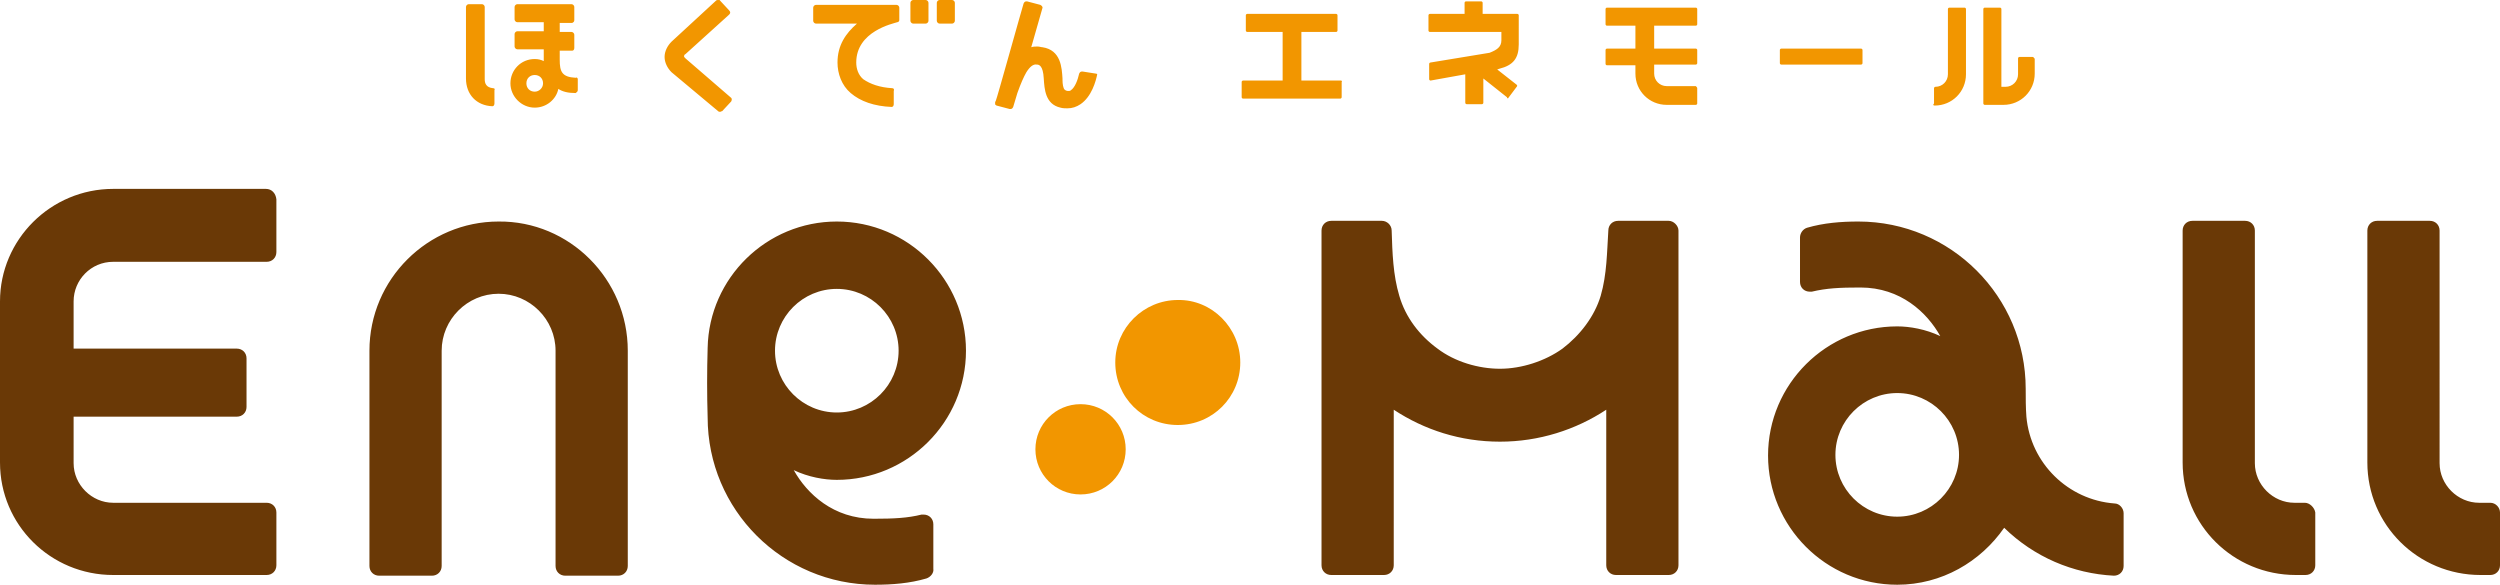
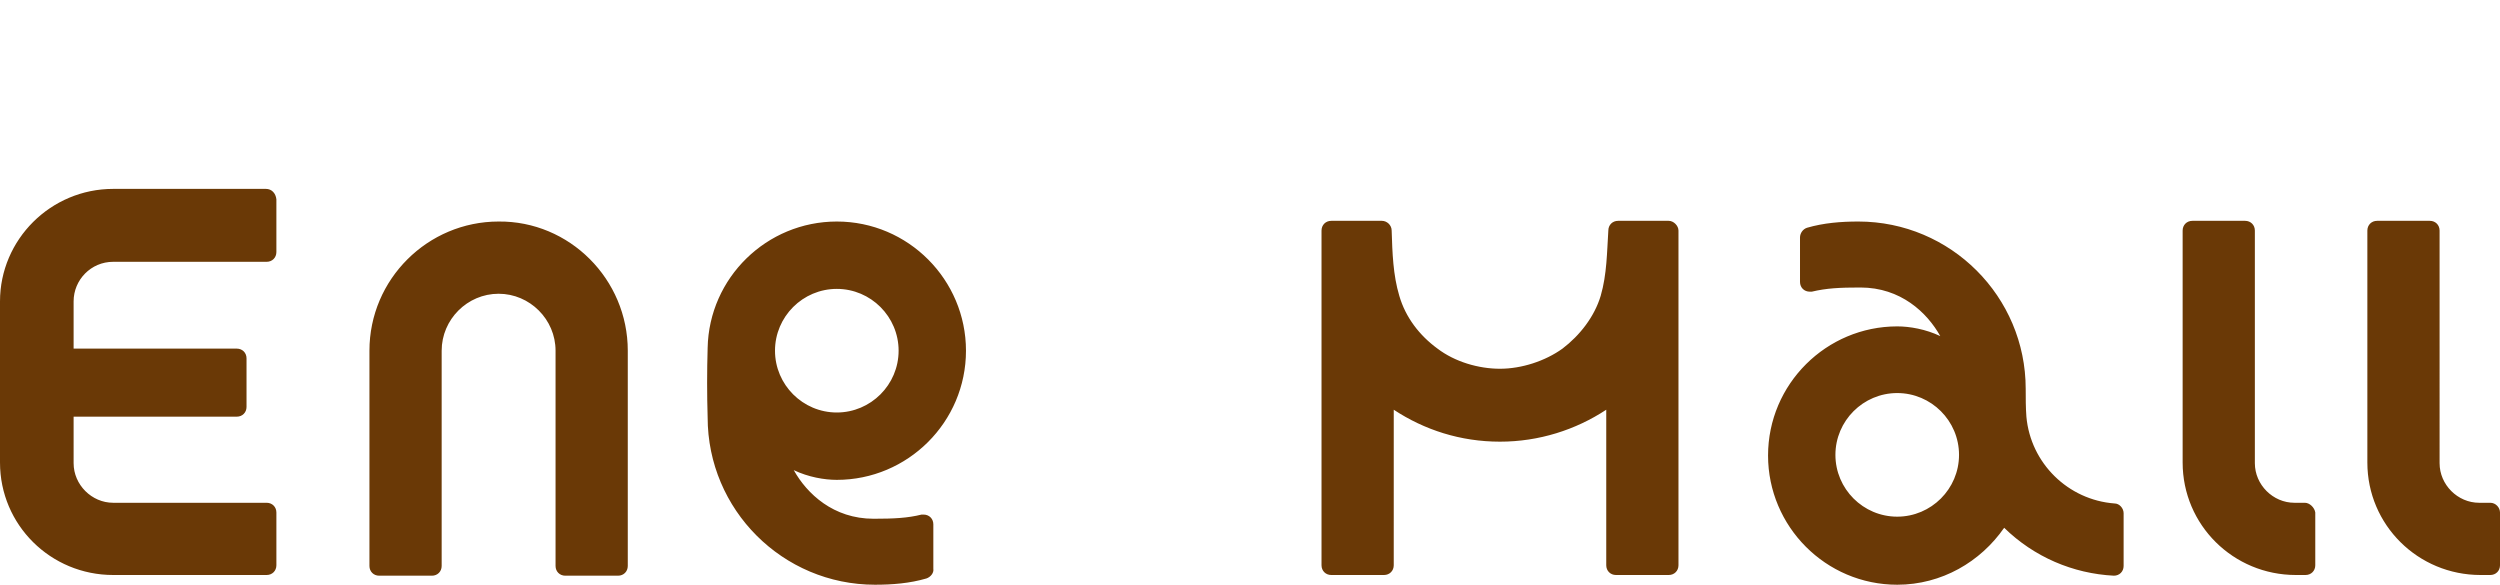
<svg xmlns="http://www.w3.org/2000/svg" version="1.1" id="レイヤー_1" x="0px" y="0px" width="360px" height="84.2px" viewBox="0 0 360 84.2" style="enable-background:new 0 0 360 84.2;" xml:space="preserve">
  <style type="text/css">
	.st0{fill:#F29600;}
	.st1{fill:#6A3906;}
</style>
  <g>
-     <path class="st0" d="M178.6,52.2c0,5-4,9-9,9c-5,0-9-4-9-9c0-5,4.1-9,9-9C174.5,43.1,178.6,47.2,178.6,52.2 M162.1,64.7   c0-3.6-2.9-6.5-6.5-6.5c-3.6,0-6.5,2.9-6.5,6.5c0,3.6,2.9,6.5,6.5,6.5C159.2,71.2,162.1,68.3,162.1,64.7" />
    <path class="st1" d="M90.4,50.5v31c0,0.8-0.6,1.4-1.4,1.4h-7.6c-0.8,0-1.4-0.6-1.4-1.4v-31c0-4.5-3.7-8.2-8.2-8.2   c-4.5,0-8.2,3.7-8.2,8.2v31c0,0.8-0.6,1.4-1.4,1.4h-7.6c-0.8,0-1.4-0.6-1.4-1.4v-31c0-10.3,8.4-18.6,18.6-18.6   C82,31.8,90.4,40.2,90.4,50.5z M38.3,27.2H16.3C7.3,27.2,0,34.5,0,43.4v23.2c0,9,7.3,16.2,16.3,16.2h22.1c0.8,0,1.4-0.6,1.4-1.4   v-7.6c0-0.8-0.6-1.4-1.4-1.4H16.3c-3.1,0-5.7-2.6-5.7-5.7V60h23.5c0.8,0,1.4-0.6,1.4-1.4v-7c0-0.8-0.6-1.4-1.4-1.4H10.6v-6.8   c0-3.1,2.5-5.7,5.7-5.7h22.1c0.8,0,1.4-0.6,1.4-1.4v-7.6C39.7,27.8,39.1,27.2,38.3,27.2z M133.4,83.3c-2.4,0.7-4.9,0.9-7.4,0.9   c-13.3,0-24.1-10.8-24.1-24.1c-0.1-3.3-0.1-6.6,0-10c0.2-10.1,8.5-18.2,18.6-18.2c10.3,0,18.6,8.4,18.6,18.6   c0,10.3-8.4,18.6-18.6,18.6c-1.8,0-4.1-0.4-6.2-1.4c1.9,3.4,5.7,7,11.5,7c2.9,0,4.9-0.1,6.9-0.6c0.1,0,0.2,0,0.3,0   c0.8,0,1.4,0.6,1.4,1.4v6.4C134.5,82.5,134,83.1,133.4,83.3L133.4,83.3z M120.5,59.4c4.9,0,8.9-4,8.9-8.9c0-4.9-4-8.9-8.9-8.9   c-4.9,0-8.9,4-8.9,8.9C111.6,55.4,115.6,59.4,120.5,59.4z M288.6,76L288.6,76c-3.4,4.9-9,8.2-15.4,8.2c-10.3,0-18.6-8.4-18.6-18.6   c0-10.3,8.4-18.6,18.6-18.6c1.8,0,4.1,0.4,6.2,1.4c-1.9-3.4-5.7-7-11.5-7c-3,0-4.9,0.1-7,0.6c-0.1,0-0.2,0-0.3,0   c-0.8,0-1.4-0.6-1.4-1.4v-6.4c0-0.6,0.4-1.2,1-1.4v0c2.4-0.7,4.9-0.9,7.4-0.9c13.3,0,24.1,10.8,24.1,24.1c0,1.3,0,2.7,0.1,4   c0.6,6.7,6,12,12.7,12.5l0,0c0.7,0,1.3,0.7,1.3,1.4v7.6c0,0.8-0.6,1.4-1.4,1.4C298.5,82.6,292.9,80.2,288.6,76z M282.1,65.5   c0-4.9-4-8.9-8.9-8.9c-4.9,0-8.9,4-8.9,8.9c0,4.9,4,8.9,8.9,8.9C278.1,74.4,282.1,70.4,282.1,65.5z M331.9,72.4h-1.5   c-3.1,0-5.7-2.6-5.7-5.7V33.2c0-0.8-0.6-1.4-1.4-1.4h-7.6c-0.8,0-1.4,0.6-1.4,1.4v33.4c0,9,7.3,16.2,16.3,16.2h1.4   c0.8,0,1.4-0.6,1.4-1.4v-7.6C333.3,73.1,332.6,72.4,331.9,72.4z M358.6,72.4H357c-3.1,0-5.7-2.6-5.7-5.7V33.2   c0-0.8-0.6-1.4-1.4-1.4h-7.6c-0.8,0-1.4,0.6-1.4,1.4v33.4c0,9,7.3,16.2,16.3,16.2h1.4c0.8,0,1.4-0.6,1.4-1.4v-7.6   C360,73.1,359.4,72.4,358.6,72.4z M240.3,31.8H233c-0.8,0-1.4,0.6-1.4,1.4l0,0c-0.2,3.1-0.2,6.3-1.1,9.4c-0.9,3-3,5.7-5.5,7.6   c-2.5,1.8-5.9,2.9-9,2.9c-3.1,0-6.5-1-9-2.9c-2.6-1.9-4.6-4.5-5.5-7.6c-0.9-3-1-6.2-1.1-9.4l0,0c0-0.8-0.7-1.4-1.4-1.4h-7.3   c-0.8,0-1.4,0.6-1.4,1.4v48.2c0,0.8,0.6,1.4,1.4,1.4h7.6c0.8,0,1.4-0.6,1.4-1.4V59c4.4,2.9,9.6,4.6,15.3,4.6h0   c5.6,0,10.9-1.7,15.3-4.6v22.4c0,0.8,0.6,1.4,1.4,1.4h7.6c0.8,0,1.4-0.6,1.4-1.4V33.2C241.7,32.5,241,31.8,240.3,31.8z" />
-     <path class="st0" d="M244.4,12.7v2.2c0,0.1-0.1,0.2-0.2,0.2H240c-2.5,0-4.5-2-4.5-4.5V9.4h-4.1c-0.1,0-0.2-0.1-0.2-0.2V7.2   c0-0.1,0.1-0.2,0.2-0.2h4.1V3.7h-4.1c-0.1,0-0.2-0.1-0.2-0.2V1.3c0-0.1,0.1-0.2,0.2-0.2h12.8c0.1,0,0.2,0.1,0.2,0.2v2.2   c0,0.1-0.1,0.2-0.2,0.2h-6V7h6c0.1,0,0.2,0.1,0.2,0.2v1.9c0,0.1-0.1,0.2-0.2,0.2h-6v1.3c0,1,0.8,1.8,1.8,1.8h4.2   C244.3,12.5,244.4,12.6,244.4,12.7z M268,7h-11.5c-0.1,0-0.2,0.1-0.2,0.2v1.9c0,0.1,0.1,0.2,0.2,0.2H268c0.1,0,0.2-0.1,0.2-0.2V7.2   C268.2,7.1,268.1,7,268,7z M193.1,11.6h-5.7v-7h5c0.1,0,0.2-0.1,0.2-0.2V2.2c0-0.1-0.1-0.2-0.2-0.2h-12.8c-0.1,0-0.2,0.1-0.2,0.2   v2.2c0,0.1,0.1,0.2,0.2,0.2h5.1v7H179c-0.1,0-0.2,0.1-0.2,0.2v2.2c0,0.1,0.1,0.2,0.2,0.2h14c0.1,0,0.2-0.1,0.2-0.2v-2.2   C193.3,11.7,193.2,11.6,193.1,11.6z M292.9,8.4c0-0.1-0.1-0.2-0.2-0.2h-1.9c-0.1,0-0.2,0.1-0.2,0.2v2.3c0,1-0.8,1.8-1.8,1.8h-0.6   V1.3c0-0.1-0.1-0.2-0.2-0.2h-2.2c-0.1,0-0.2,0.1-0.2,0.2v13.6c0,0.1,0.1,0.2,0.2,0.2h2.7c2.5,0,4.5-2,4.5-4.5V8.4z M278.6,15.2   c2.5,0,4.5-2,4.5-4.5V1.3c0-0.1-0.1-0.2-0.2-0.2h-2.2c-0.1,0-0.2,0.1-0.2,0.2v9.4c0,1-0.8,1.8-1.8,1.8c-0.1,0-0.2,0.1-0.2,0.2v2.2   C278.3,15.1,278.4,15.2,278.6,15.2z M217.2,14.1l1.2-1.6c0.1-0.1,0.1-0.2,0-0.3l-2.8-2.2l0.3-0.1c2-0.5,2.8-1.5,2.8-3.5V2.2   c0-0.1-0.1-0.2-0.2-0.2h-5V0.4c0-0.1-0.1-0.2-0.2-0.2h-2.2c-0.1,0-0.2,0.1-0.2,0.2V2h-5c-0.1,0-0.2,0.1-0.2,0.2v2.2   c0,0.1,0.1,0.2,0.2,0.2h10.3v1.2c0,1-0.7,1.4-1.7,1.8l0,0l-8.5,1.4h0c-0.1,0-0.2,0.1-0.2,0.2v2.2c0,0.1,0.1,0.2,0.2,0.2l5-0.9v4.1   c0,0.1,0.1,0.2,0.2,0.2h2.2c0.1,0,0.2-0.1,0.2-0.2v-3.5l3.4,2.7C217,14.2,217.2,14.2,217.2,14.1z M158,10.7   c-0.1-0.1-0.1-0.1-0.2-0.1l-1.9-0.3c0,0,0,0-0.1,0c-0.2,0-0.3,0.1-0.4,0.3c0,0,0,0,0,0c-0.2,0.9-0.6,2-1.2,2.4   c-0.1,0.1-0.2,0.1-0.4,0.1c-0.2,0-0.4-0.1-0.5-0.2c-0.2-0.2-0.3-0.8-0.3-1.4c0-0.1,0-0.1,0-0.2v0c-0.1-1.5-0.2-4.1-2.9-4.5   c-0.2,0-0.4-0.1-0.7-0.1c-0.3,0-0.6,0-0.9,0.1l1.6-5.6c0.1-0.2-0.1-0.4-0.3-0.5l-1.9-0.5c0,0-0.1,0-0.1,0c-0.2,0-0.3,0.1-0.4,0.3   c-0.2,0.6-3.9,13.9-4,14v0l-0.1,0.2c0,0.1,0,0.2,0,0.3c0,0.1,0.1,0.1,0.2,0.2l1.9,0.5c0,0,0.1,0,0.1,0c0.2,0,0.3-0.1,0.4-0.3l0.6-2   c0.5-1.4,0.9-2.3,1.3-3c0.5-0.8,1-1.2,1.5-1.1c0.3,0,0.9,0.1,1,2c0.1,1.5,0.2,3.7,2.4,4.2c0.3,0.1,0.8,0.1,1,0.1   c0.7,0,1.3-0.2,1.9-0.6c1.6-1.1,2.2-3.3,2.4-4.3v0C158.1,10.8,158,10.7,158,10.7z M83.2,11.4V13c0,0.2-0.2,0.3-0.3,0.4   c-1.1,0-1.9-0.2-2.5-0.6c-0.3,1.5-1.7,2.7-3.4,2.7c-1.9,0-3.5-1.6-3.5-3.5c0-1.9,1.5-3.5,3.5-3.5c0.5,0,0.9,0.1,1.3,0.3V7.1h-3.8   c-0.2,0-0.4-0.2-0.4-0.4V4.9c0-0.2,0.2-0.4,0.4-0.4h3.8V3.2h-3.8c-0.2,0-0.4-0.2-0.4-0.4V1c0-0.2,0.2-0.4,0.4-0.4h7.8   c0.2,0,0.4,0.2,0.4,0.4v1.9c0,0.2-0.1,0.3-0.3,0.4h-1.8v1.3h1.7c0.2,0,0.4,0.2,0.4,0.4v1.9c0,0.2-0.1,0.4-0.3,0.4h-1.8v1.3   c0,1.7,0.3,2.5,2.3,2.6l0,0C83,11.1,83.2,11.2,83.2,11.4z M78.2,12c0-0.7-0.5-1.2-1.2-1.2c-0.7,0-1.2,0.5-1.2,1.2   c0,0.7,0.5,1.2,1.2,1.2C77.6,13.2,78.2,12.7,78.2,12z M71,12.7L71,12.7c-1-0.1-1.2-0.7-1.2-1.3V1c0-0.2-0.2-0.4-0.4-0.4h-1.9   c-0.2,0-0.4,0.2-0.4,0.4v10.3c0,2.3,1.5,3.9,3.8,4v0c0.2,0,0.3-0.2,0.3-0.4V13C71.3,12.8,71.2,12.7,71,12.7z M98.7,8.4   c-0.1-0.1-0.2-0.2-0.2-0.3c0-0.1,0.1-0.3,0.2-0.3l6.3-5.7l0,0c0.2-0.2,0.2-0.4,0-0.6l-1.3-1.4C103.7,0,103.6,0,103.4,0   c-0.1,0-0.2,0-0.3,0.1c0,0,0,0,0,0L96.7,6c-0.6,0.6-1,1.4-1,2.2c0,0.8,0.4,1.6,1,2.2l6.7,5.6c0,0,0,0,0,0c0.1,0.1,0.2,0.1,0.3,0.1   l0,0c0.1,0,0.2-0.1,0.3-0.1l1.3-1.4c0.1-0.2,0.1-0.4,0-0.5L98.7,8.4z M133.7,0.4c0-0.2-0.2-0.4-0.4-0.4h-1.8   c-0.2,0-0.4,0.2-0.4,0.4V3c0,0.2,0.2,0.4,0.4,0.4h1.8c0.2,0,0.4-0.2,0.4-0.4V0.4z M137.5,0.4c0-0.2-0.2-0.4-0.4-0.4h-1.8   c-0.2,0-0.4,0.2-0.4,0.4V3c0,0.2,0.2,0.4,0.4,0.4h1.8c0.2,0,0.4-0.2,0.4-0.4V0.4z M128.5,12.7L128.5,12.7c-1.8-0.1-3.2-0.6-4.2-1.3   c-0.7-0.6-1-1.5-1-2.4c0-4.5,5.3-5.6,5.9-5.8l0,0c0.2,0,0.3-0.2,0.3-0.3V1.1c0-0.2-0.2-0.4-0.4-0.4h-11.6c-0.2,0-0.4,0.2-0.4,0.4V3   c0,0.2,0.2,0.4,0.4,0.4h5.9c-1.6,1.4-2.8,3.1-2.8,5.6c0,1.6,0.6,3.3,1.9,4.4c1.4,1.2,3.4,1.9,5.9,2c0.2,0,0.3-0.2,0.3-0.4v-1.9   C128.8,12.9,128.7,12.7,128.5,12.7z" />
  </g>
</svg>